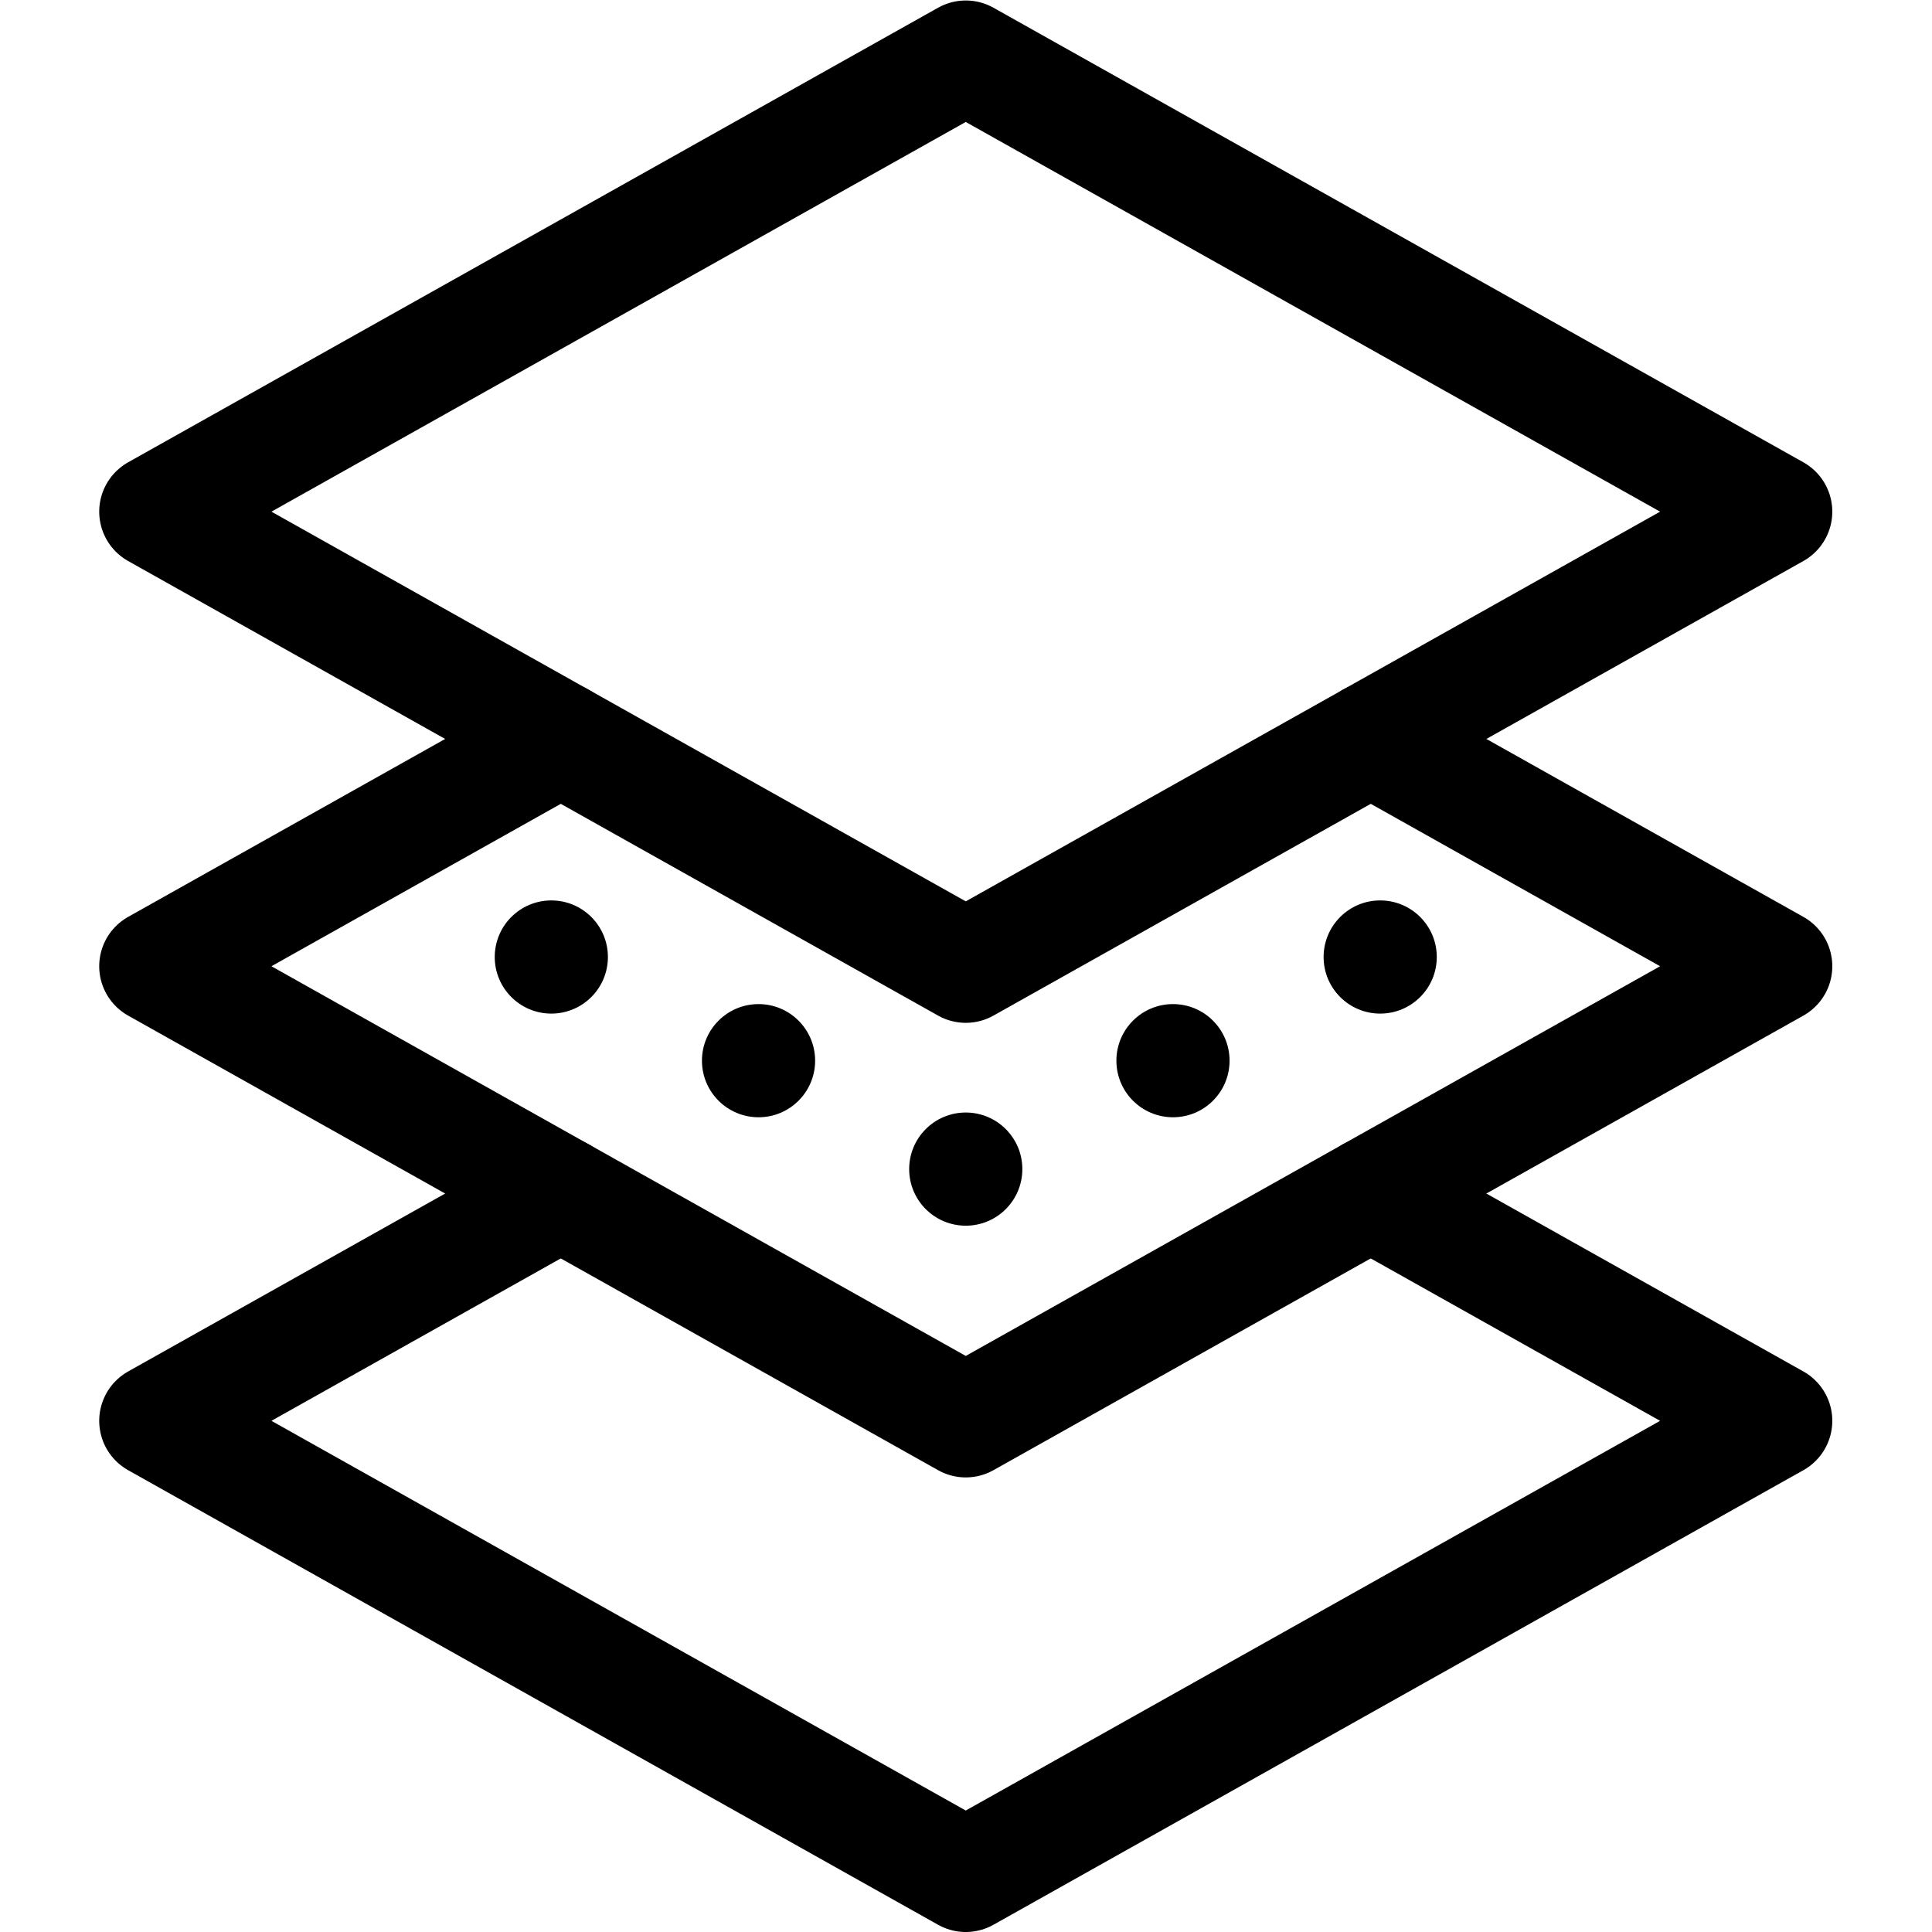
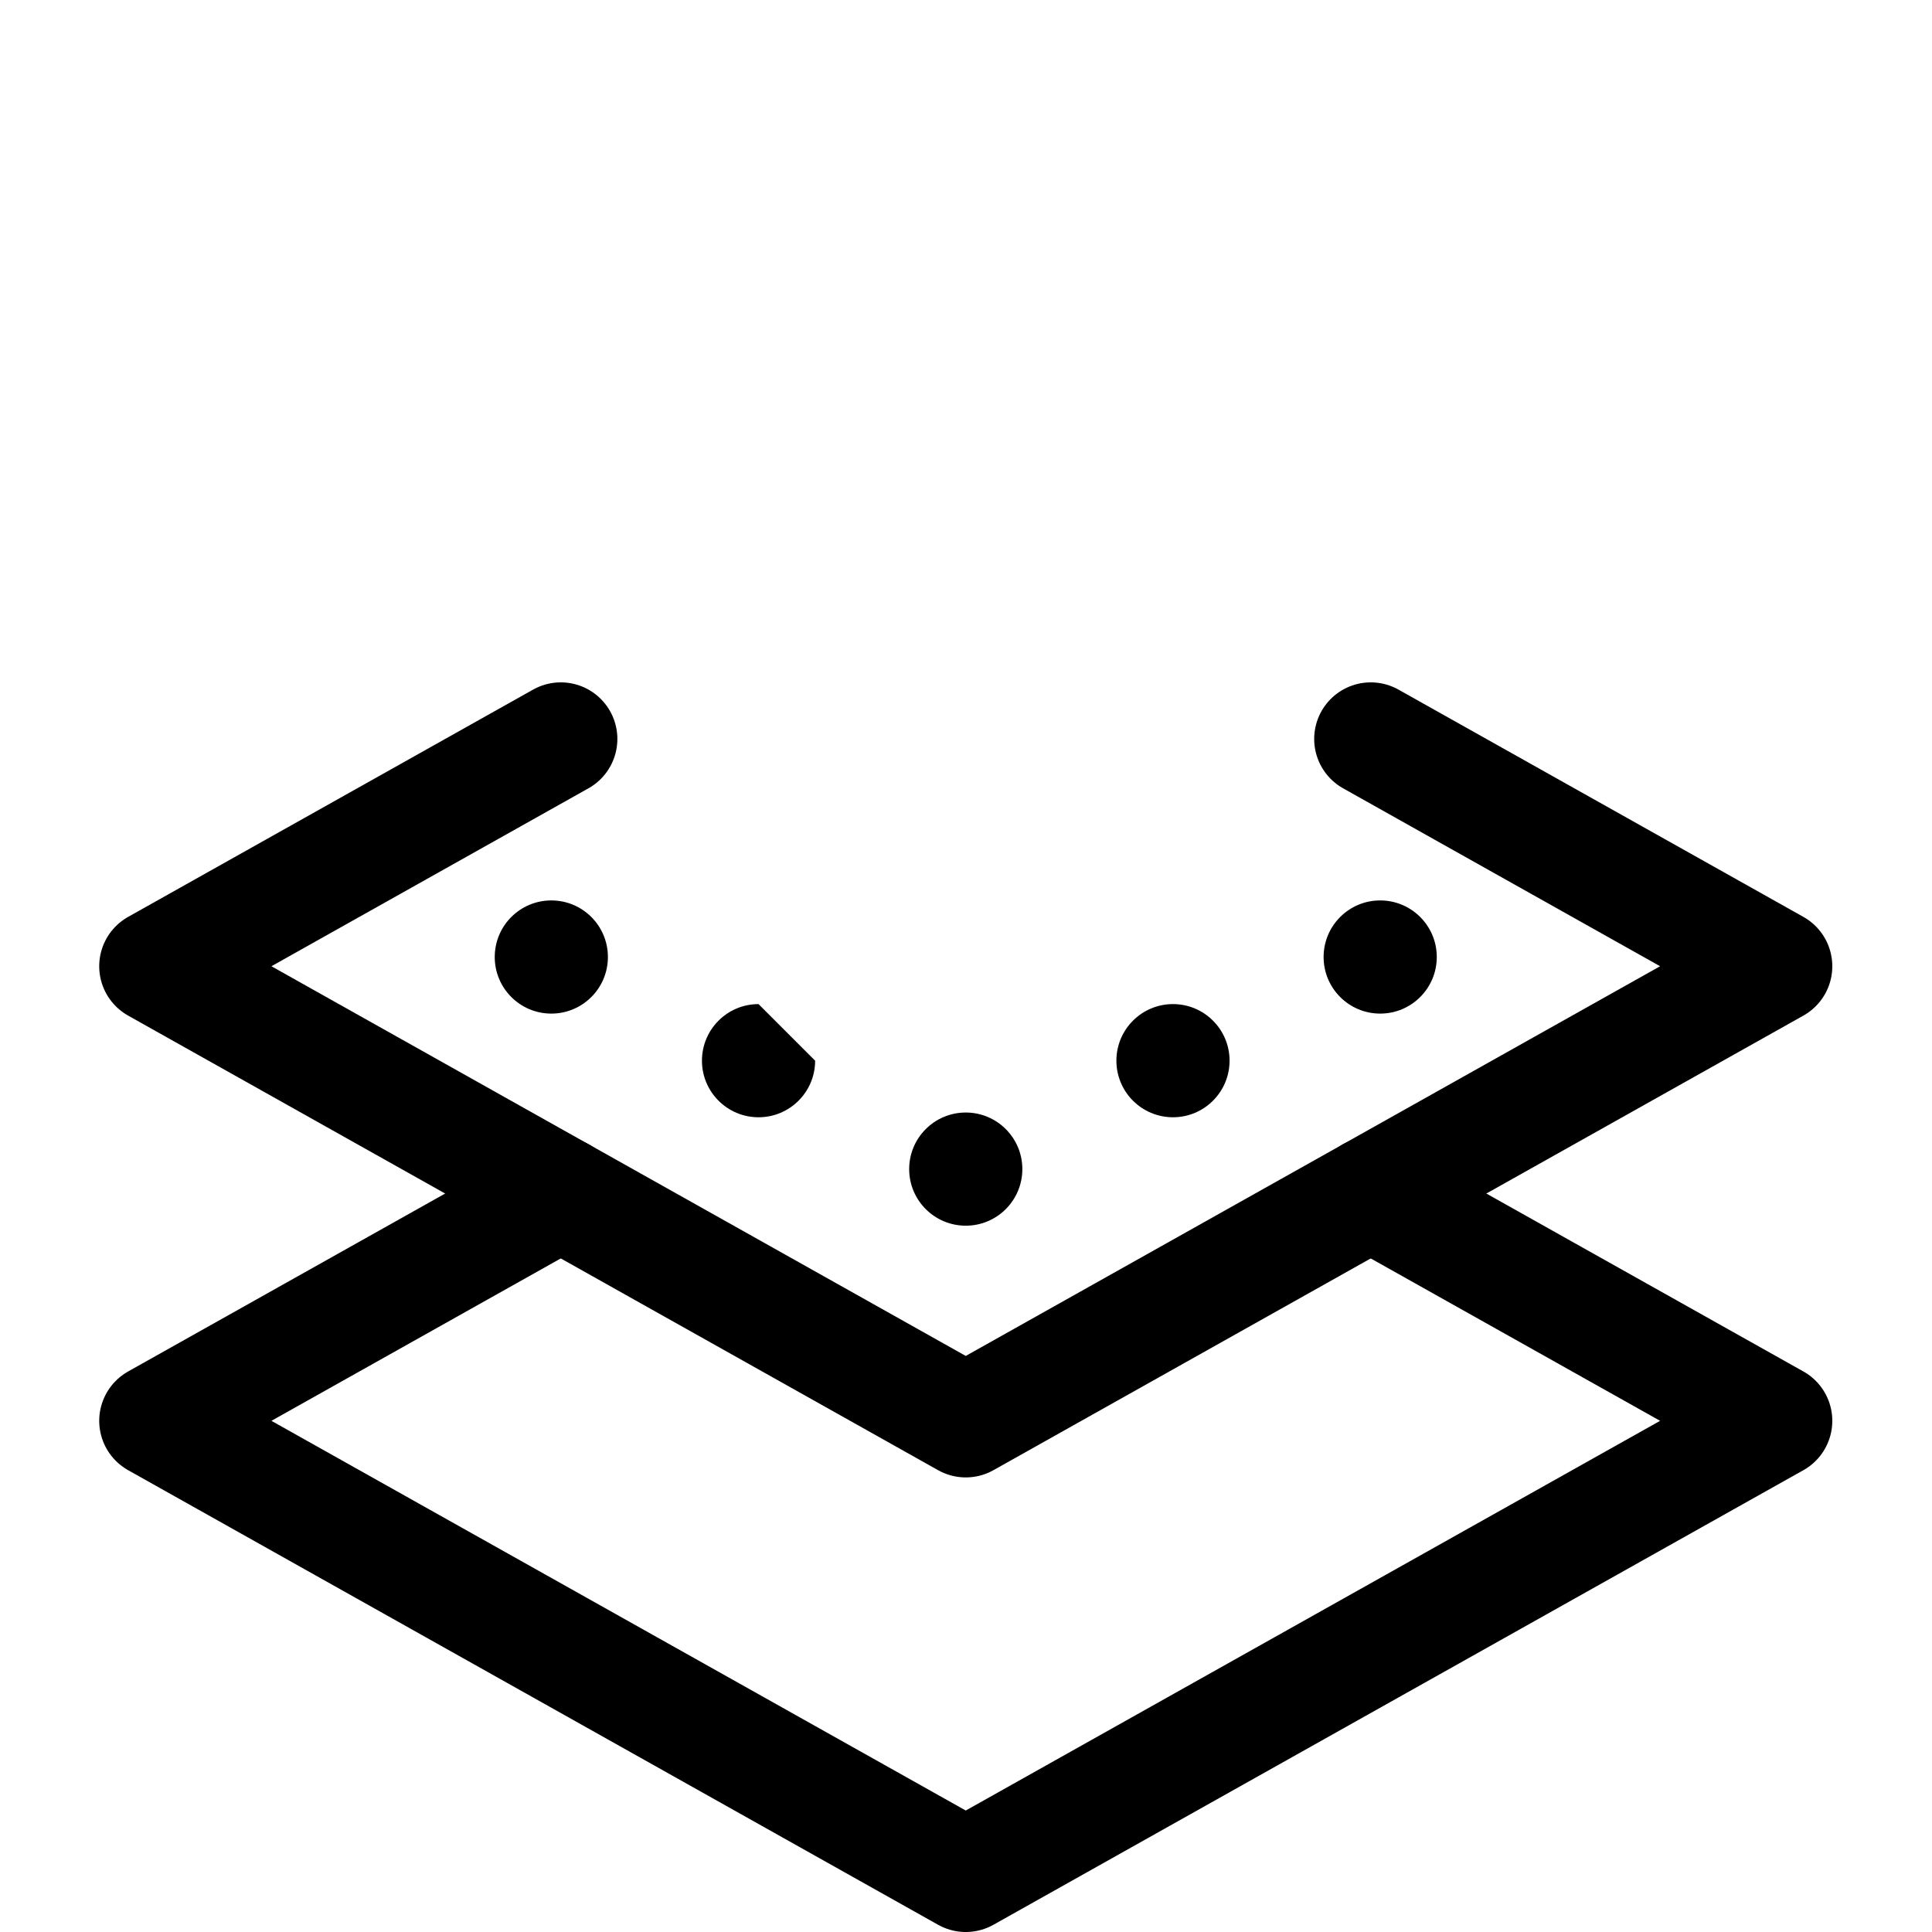
<svg xmlns="http://www.w3.org/2000/svg" viewBox="0 0 682.667 682.667" height="682.667" width="682.667" xml:space="preserve" id="svg789" version="1.1">
  <defs id="defs793">
    <clipPath id="clipPath803" clipPathUnits="userSpaceOnUse">
      <path id="path801" d="M 0,512 H 512 V 0 H 0 Z" />
    </clipPath>
  </defs>
  <g transform="matrix(1.333,0,0,-1.333,0,682.667)" id="g795">
    <g id="g797">
      <g clip-path="url(#clipPath803)" id="g799">
        <g transform="translate(470.699,376.5)" id="g805">
-           <path id="path807" style="fill:none;stroke:#000000;stroke-width:30;stroke-linecap:round;stroke-linejoin:round;stroke-miterlimit:10;stroke-dasharray:none;stroke-opacity:1" d="m 0,0 -107.34,-60.25 -32.849,-18.43 -74.51,-41.82 -74.51,41.82 -32.84,18.43 L -429.398,0 -214.699,120.5 Z" />
-         </g>
+           </g>
        <g transform="translate(363.36,316.25)" id="g809">
          <path id="path811" style="fill:none;stroke:#000000;stroke-width:30;stroke-linecap:round;stroke-linejoin:round;stroke-miterlimit:10;stroke-dasharray:none;stroke-opacity:1" d="M 0,0 107.34,-60.25 -0.011,-120.5 -107.36,-180.75 -214.71,-120.5 -322.061,-60.25 -214.71,0" />
        </g>
        <g transform="translate(363.35,195.75)" id="g813">
          <path id="path815" style="fill:none;stroke:#000000;stroke-width:30;stroke-linecap:round;stroke-linejoin:round;stroke-miterlimit:10;stroke-dasharray:none;stroke-opacity:1" d="M 0,0 107.351,-60.25 0,-120.5 -107.35,-180.75 -214.699,-120.5 -322.05,-60.25 -214.699,0" />
        </g>
        <g transform="translate(271,202.225)" id="g817">
          <path id="path819" style="fill:#000000;fill-opacity:1;fill-rule:nonzero;stroke:none" d="m 0,0 c 0,-8.284 -6.716,-15 -15,-15 -8.284,0 -15,6.716 -15,15 0,8.284 6.716,15 15,15 C -6.716,15 0,8.284 0,0" />
        </g>
        <g transform="translate(216.071,230.967)" id="g821">
-           <path id="path823" style="fill:#000000;fill-opacity:1;fill-rule:nonzero;stroke:none" d="m 0,0 c 0,-8.285 -6.716,-15 -15,-15 -8.284,0 -15,6.715 -15,15 0,8.284 6.716,15 15,15 C -6.716,15 0,8.284 0,0" />
+           <path id="path823" style="fill:#000000;fill-opacity:1;fill-rule:nonzero;stroke:none" d="m 0,0 c 0,-8.285 -6.716,-15 -15,-15 -8.284,0 -15,6.715 -15,15 0,8.284 6.716,15 15,15 " />
        </g>
        <g transform="translate(161.143,258.446)" id="g825">
          <path id="path827" style="fill:#000000;fill-opacity:1;fill-rule:nonzero;stroke:none" d="m 0,0 c 0,-8.284 -6.716,-15 -15,-15 -8.284,0 -15,6.716 -15,15 0,8.284 6.716,15 15,15 C -6.716,15 0,8.284 0,0" />
        </g>
        <g transform="translate(295.929,230.967)" id="g829">
          <path id="path831" style="fill:#000000;fill-opacity:1;fill-rule:nonzero;stroke:none" d="m 0,0 c 0,-8.285 6.716,-15 15,-15 8.284,0 15,6.715 15,15 C 30,8.284 23.284,15 15,15 6.716,15 0,8.284 0,0" />
        </g>
        <g transform="translate(350.857,258.446)" id="g833">
          <path id="path835" style="fill:#000000;fill-opacity:1;fill-rule:nonzero;stroke:none" d="m 0,0 c 0,-8.284 6.716,-15 15,-15 8.284,0 15,6.716 15,15 C 30,8.284 23.284,15 15,15 6.716,15 0,8.284 0,0" />
        </g>
      </g>
    </g>
  </g>
</svg>